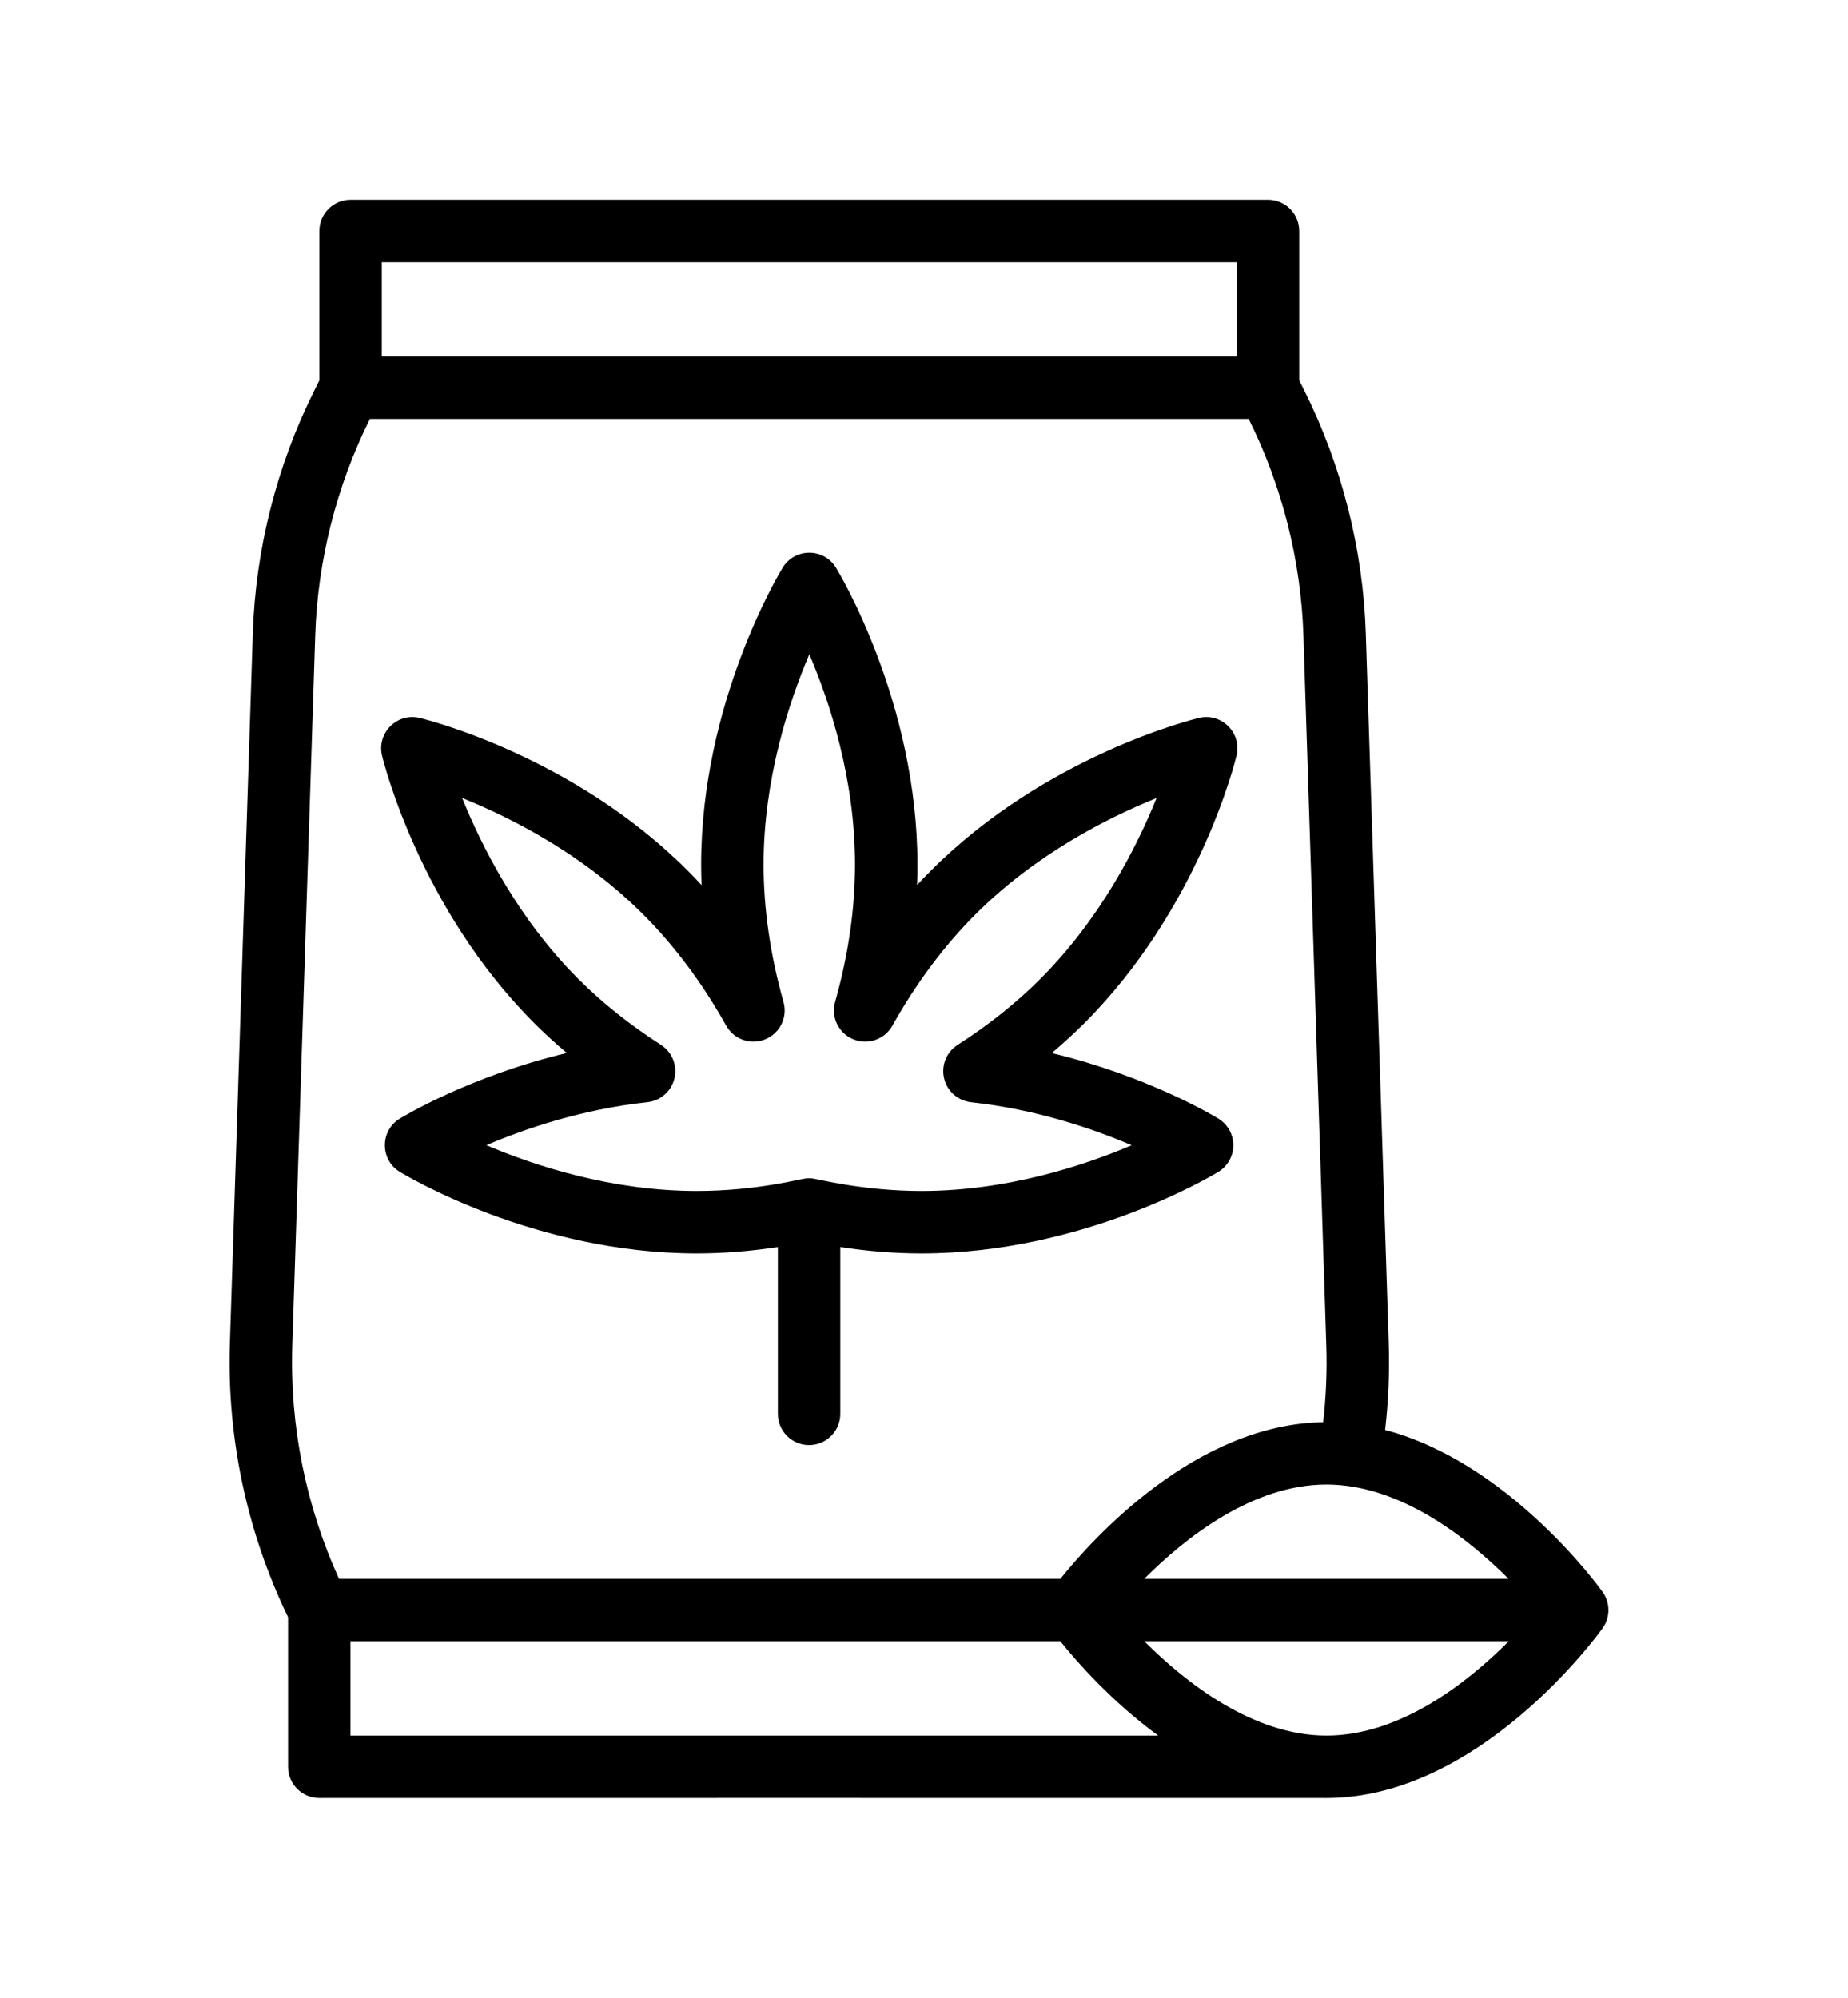
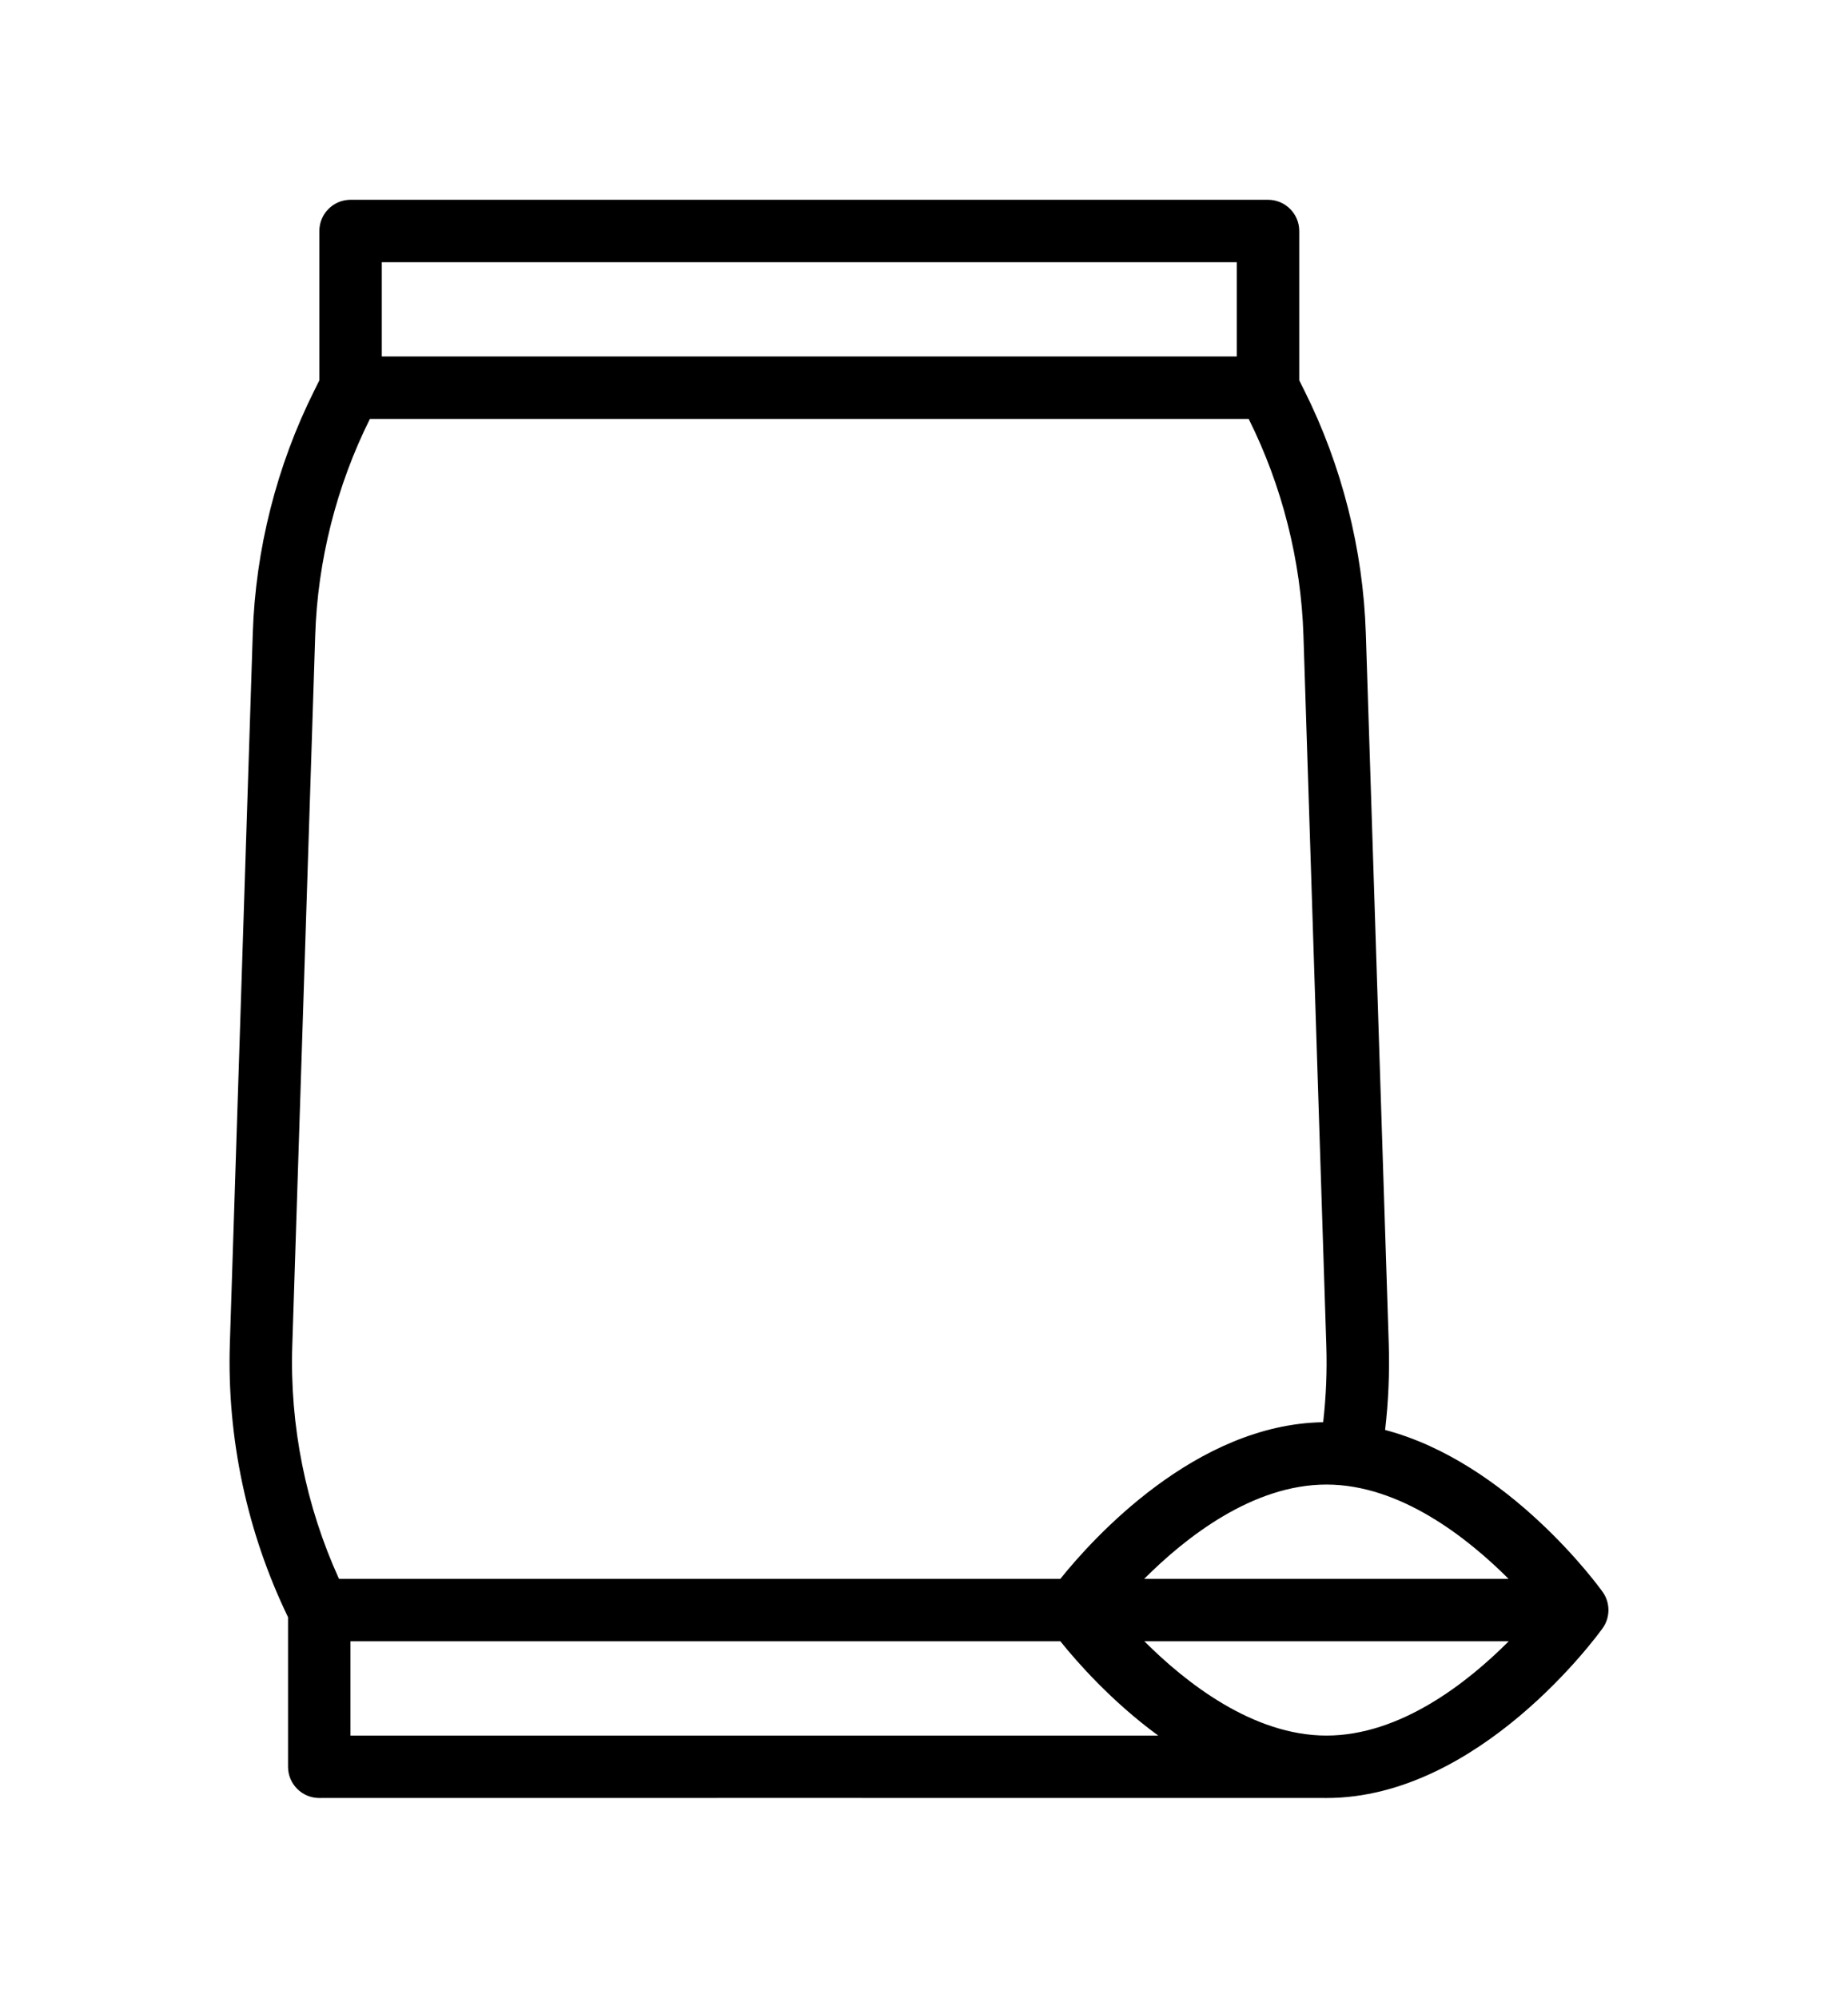
<svg xmlns="http://www.w3.org/2000/svg" width="37" height="40" viewBox="0 0 37 40" fill="none">
  <g filter="url(#filter0_d_5202_909)">
-     <path d="M10.699 16.488C10.903 16.692 11.12 16.891 11.348 17.083C9.41 17.546 8.073 18.355 8.004 18.397C7.606 18.64 7.606 19.219 8.004 19.463C8.113 19.529 10.707 21.096 13.95 21.096C14.479 21.096 15.023 21.052 15.574 20.968V24.309C15.574 24.654 15.854 24.934 16.199 24.934C16.544 24.934 16.824 24.654 16.824 24.309V20.968C17.375 21.052 17.919 21.096 18.449 21.096C21.691 21.096 24.285 19.529 24.394 19.463C24.58 19.349 24.693 19.147 24.693 18.93C24.693 18.712 24.58 18.51 24.394 18.397C24.326 18.355 22.992 17.548 21.058 17.085C21.286 16.892 21.503 16.693 21.709 16.488C24.001 14.195 24.728 11.253 24.758 11.129C24.867 10.675 24.457 10.266 24.005 10.375C23.88 10.405 20.938 11.132 18.646 13.425C18.549 13.521 18.454 13.62 18.361 13.721C18.367 13.584 18.369 13.447 18.369 13.31C18.369 10.068 16.803 7.474 16.737 7.365C16.493 6.967 15.914 6.967 15.671 7.365C15.604 7.474 14.038 10.068 14.038 13.31C14.038 13.447 14.041 13.584 14.046 13.721C13.953 13.62 13.858 13.521 13.762 13.425C11.469 11.132 8.527 10.405 8.403 10.375C7.951 10.266 7.54 10.674 7.649 11.129C7.679 11.253 8.406 14.195 10.699 16.488ZM12.878 14.309C13.503 14.934 14.063 15.684 14.54 16.537C14.695 16.813 15.032 16.93 15.325 16.808C15.618 16.687 15.773 16.366 15.687 16.062C15.422 15.121 15.288 14.195 15.288 13.31C15.288 11.605 15.791 10.071 16.204 9.099C16.617 10.068 17.119 11.599 17.119 13.31C17.119 14.195 16.985 15.121 16.72 16.062C16.634 16.366 16.79 16.687 17.082 16.808C17.375 16.93 17.712 16.813 17.867 16.537C18.344 15.684 18.904 14.934 19.529 14.309C20.735 13.103 22.176 12.374 23.156 11.979C22.762 12.957 22.035 14.393 20.825 15.604C20.346 16.083 19.79 16.526 19.173 16.921C18.95 17.064 18.841 17.332 18.902 17.59C18.962 17.849 19.179 18.04 19.443 18.069C20.74 18.209 21.879 18.598 22.658 18.93C21.686 19.343 20.153 19.846 18.449 19.846C17.281 19.846 16.378 19.607 16.265 19.595C16.222 19.59 16.179 19.59 16.133 19.595C16.004 19.608 15.135 19.846 13.949 19.846C12.244 19.846 10.71 19.342 9.738 18.929C10.516 18.597 11.656 18.209 12.963 18.068C13.226 18.04 13.443 17.848 13.504 17.59C13.565 17.332 13.456 17.063 13.233 16.92C12.616 16.525 12.061 16.082 11.582 15.604C10.376 14.398 9.648 12.957 9.253 11.978C10.23 12.371 11.667 13.098 12.878 14.309Z" fill="black" />
-     <path d="M32.087 27.873C32.001 27.753 30.204 25.283 27.732 24.631C27.799 24.058 27.823 23.478 27.805 22.902L27.346 8.681C27.292 7.004 26.867 5.324 26.116 3.821L26.013 3.615V0.625C26.013 0.28 25.733 0 25.388 0H7.019C6.674 0 6.394 0.28 6.394 0.625V3.615L6.292 3.821C5.541 5.322 5.115 7.003 5.061 8.681L4.602 22.902C4.542 24.79 4.945 26.68 5.767 28.38V31.375C5.767 31.72 6.047 32 6.392 32C16.225 31.997 14.633 32 26.558 32C29.617 32 31.987 28.74 32.087 28.601C32.242 28.386 32.243 28.09 32.087 27.873ZM22.912 28.862H30.207C29.377 29.695 28.034 30.75 26.558 30.75C25.089 30.75 23.744 29.695 22.912 28.862ZM22.909 27.612C23.739 26.78 25.083 25.724 26.558 25.724C28.027 25.724 29.372 26.78 30.204 27.612H22.909ZM7.644 1.25H24.763V3.138H7.644V1.25ZM5.852 22.942L6.311 8.721C6.359 7.225 6.738 5.727 7.406 4.388H25.001C25.67 5.728 26.049 7.226 26.097 8.721L26.555 22.942C26.572 23.453 26.55 23.967 26.492 24.476C23.933 24.515 21.867 26.818 21.23 27.612H6.787C6.123 26.153 5.8 24.546 5.852 22.942ZM7.017 30.75V28.862H21.23C21.554 29.266 22.248 30.061 23.189 30.75H7.017Z" fill="black" />
+     <path d="M32.087 27.873C32.001 27.753 30.204 25.283 27.732 24.631C27.799 24.058 27.823 23.478 27.805 22.902L27.346 8.681C27.292 7.004 26.867 5.324 26.116 3.821L26.013 3.615V0.625C26.013 0.28 25.733 0 25.388 0H7.019C6.674 0 6.394 0.28 6.394 0.625V3.615L6.292 3.821C5.541 5.322 5.115 7.003 5.061 8.681L4.602 22.902C4.542 24.79 4.945 26.68 5.767 28.38V31.375C5.767 31.72 6.047 32 6.392 32C16.225 31.997 14.633 32 26.558 32C29.617 32 31.987 28.74 32.087 28.601C32.242 28.386 32.243 28.09 32.087 27.873ZM22.912 28.862H30.207C29.377 29.695 28.034 30.75 26.558 30.75C25.089 30.75 23.744 29.695 22.912 28.862ZM22.909 27.612C23.739 26.78 25.083 25.724 26.558 25.724C28.027 25.724 29.372 26.78 30.204 27.612H22.909M7.644 1.25H24.763V3.138H7.644V1.25ZM5.852 22.942L6.311 8.721C6.359 7.225 6.738 5.727 7.406 4.388H25.001C25.67 5.728 26.049 7.226 26.097 8.721L26.555 22.942C26.572 23.453 26.55 23.967 26.492 24.476C23.933 24.515 21.867 26.818 21.23 27.612H6.787C6.123 26.153 5.8 24.546 5.852 22.942ZM7.017 30.75V28.862H21.23C21.554 29.266 22.248 30.061 23.189 30.75H7.017Z" fill="black" />
  </g>
  <defs>
    <filter id="filter0_d_5202_909" x="-1.6" y="0" width="40" height="40" filterUnits="userSpaceOnUse" color-interpolation-filters="sRGB">
      <feFlood flood-opacity="0" result="BackgroundImageFix" />
      <feColorMatrix in="SourceAlpha" type="matrix" values="0 0 0 0 0 0 0 0 0 0 0 0 0 0 0 0 0 0 127 0" result="hardAlpha" />
      <feOffset dy="4" />
      <feGaussianBlur stdDeviation="2" />
      <feComposite in2="hardAlpha" operator="out" />
      <feColorMatrix type="matrix" values="0 0 0 0 0 0 0 0 0 0 0 0 0 0 0 0 0 0 0.25 0" />
      <feBlend mode="normal" in2="BackgroundImageFix" result="effect1_dropShadow_5202_909" />
      <feBlend mode="normal" in="SourceGraphic" in2="effect1_dropShadow_5202_909" result="shape" />
    </filter>
  </defs>
</svg>